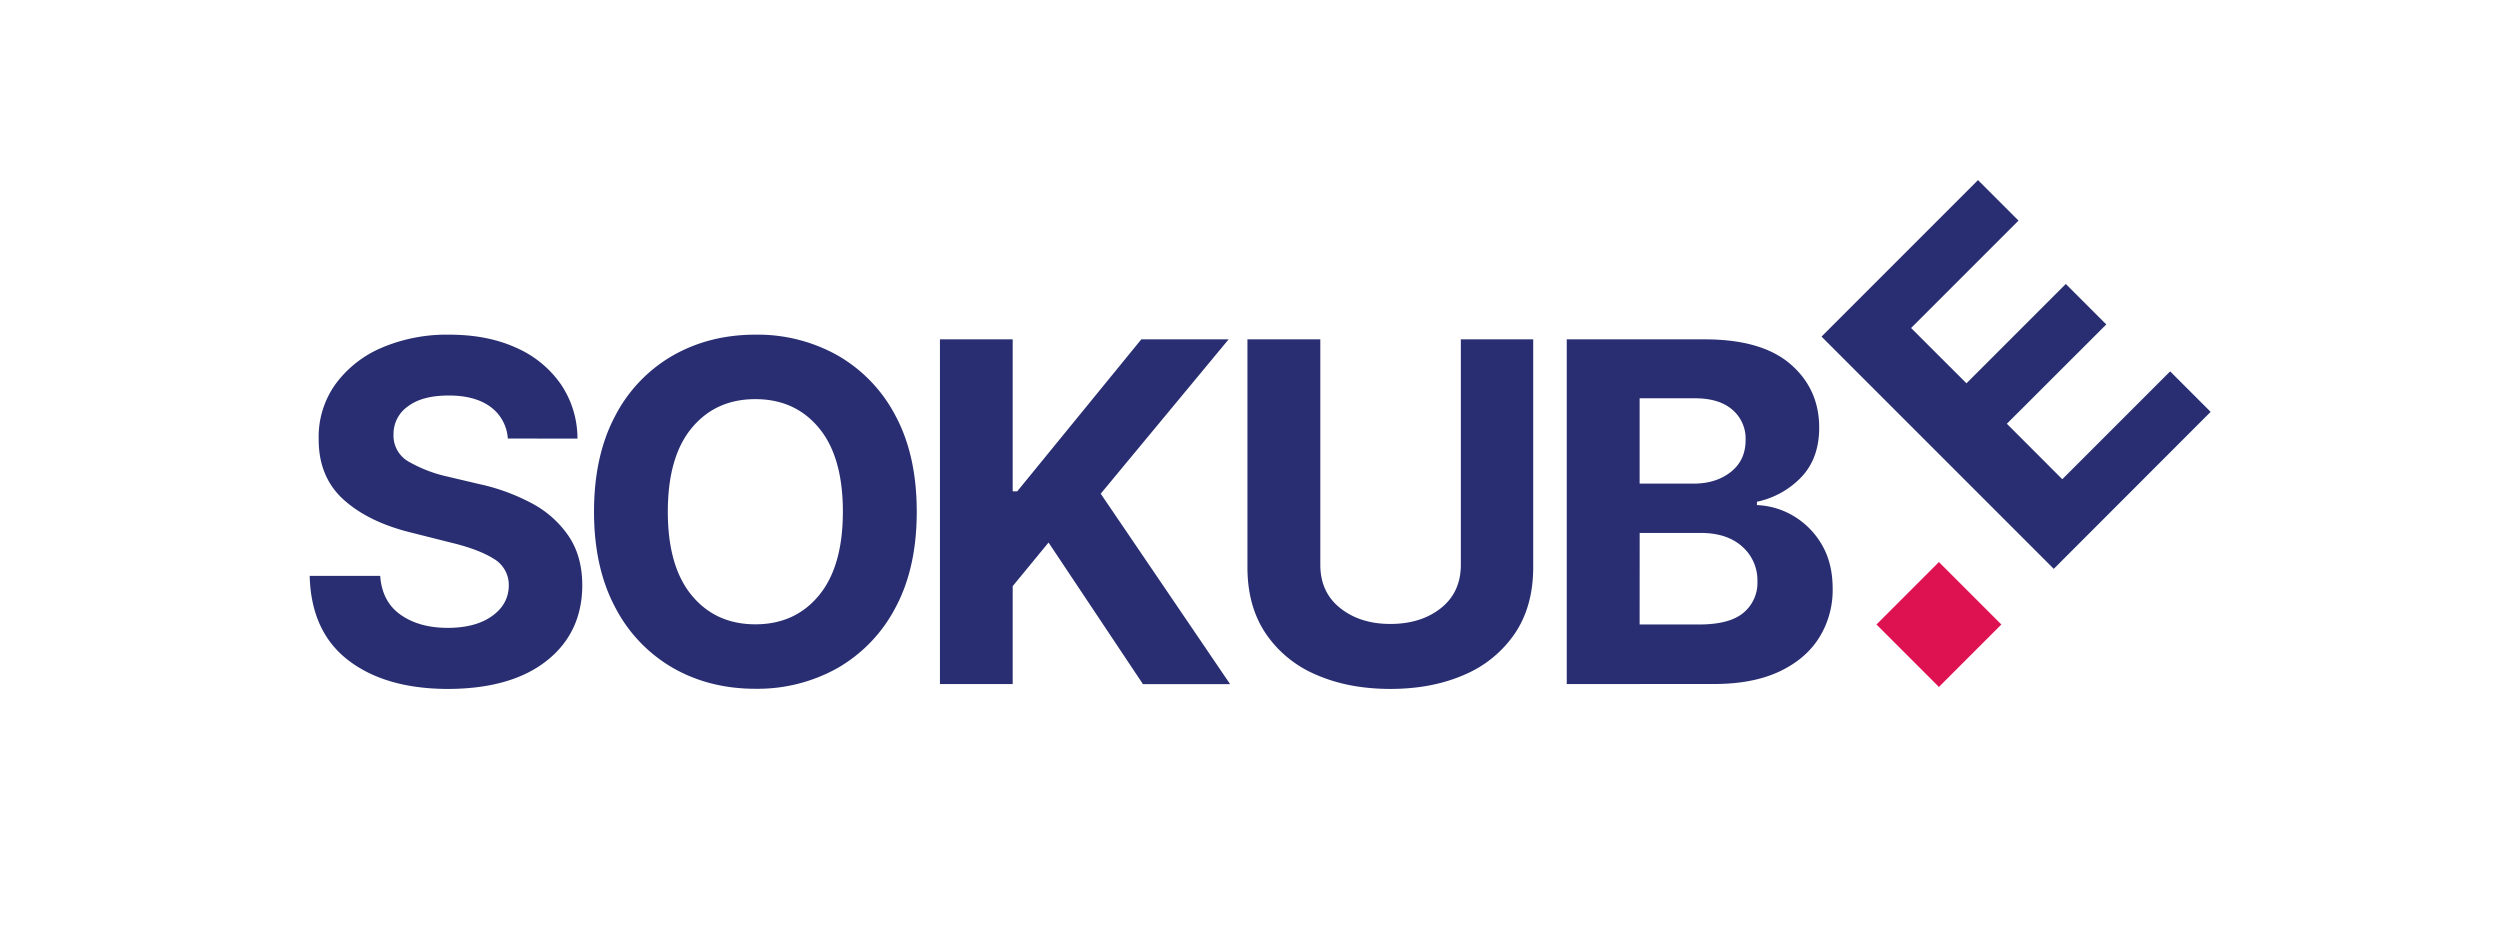
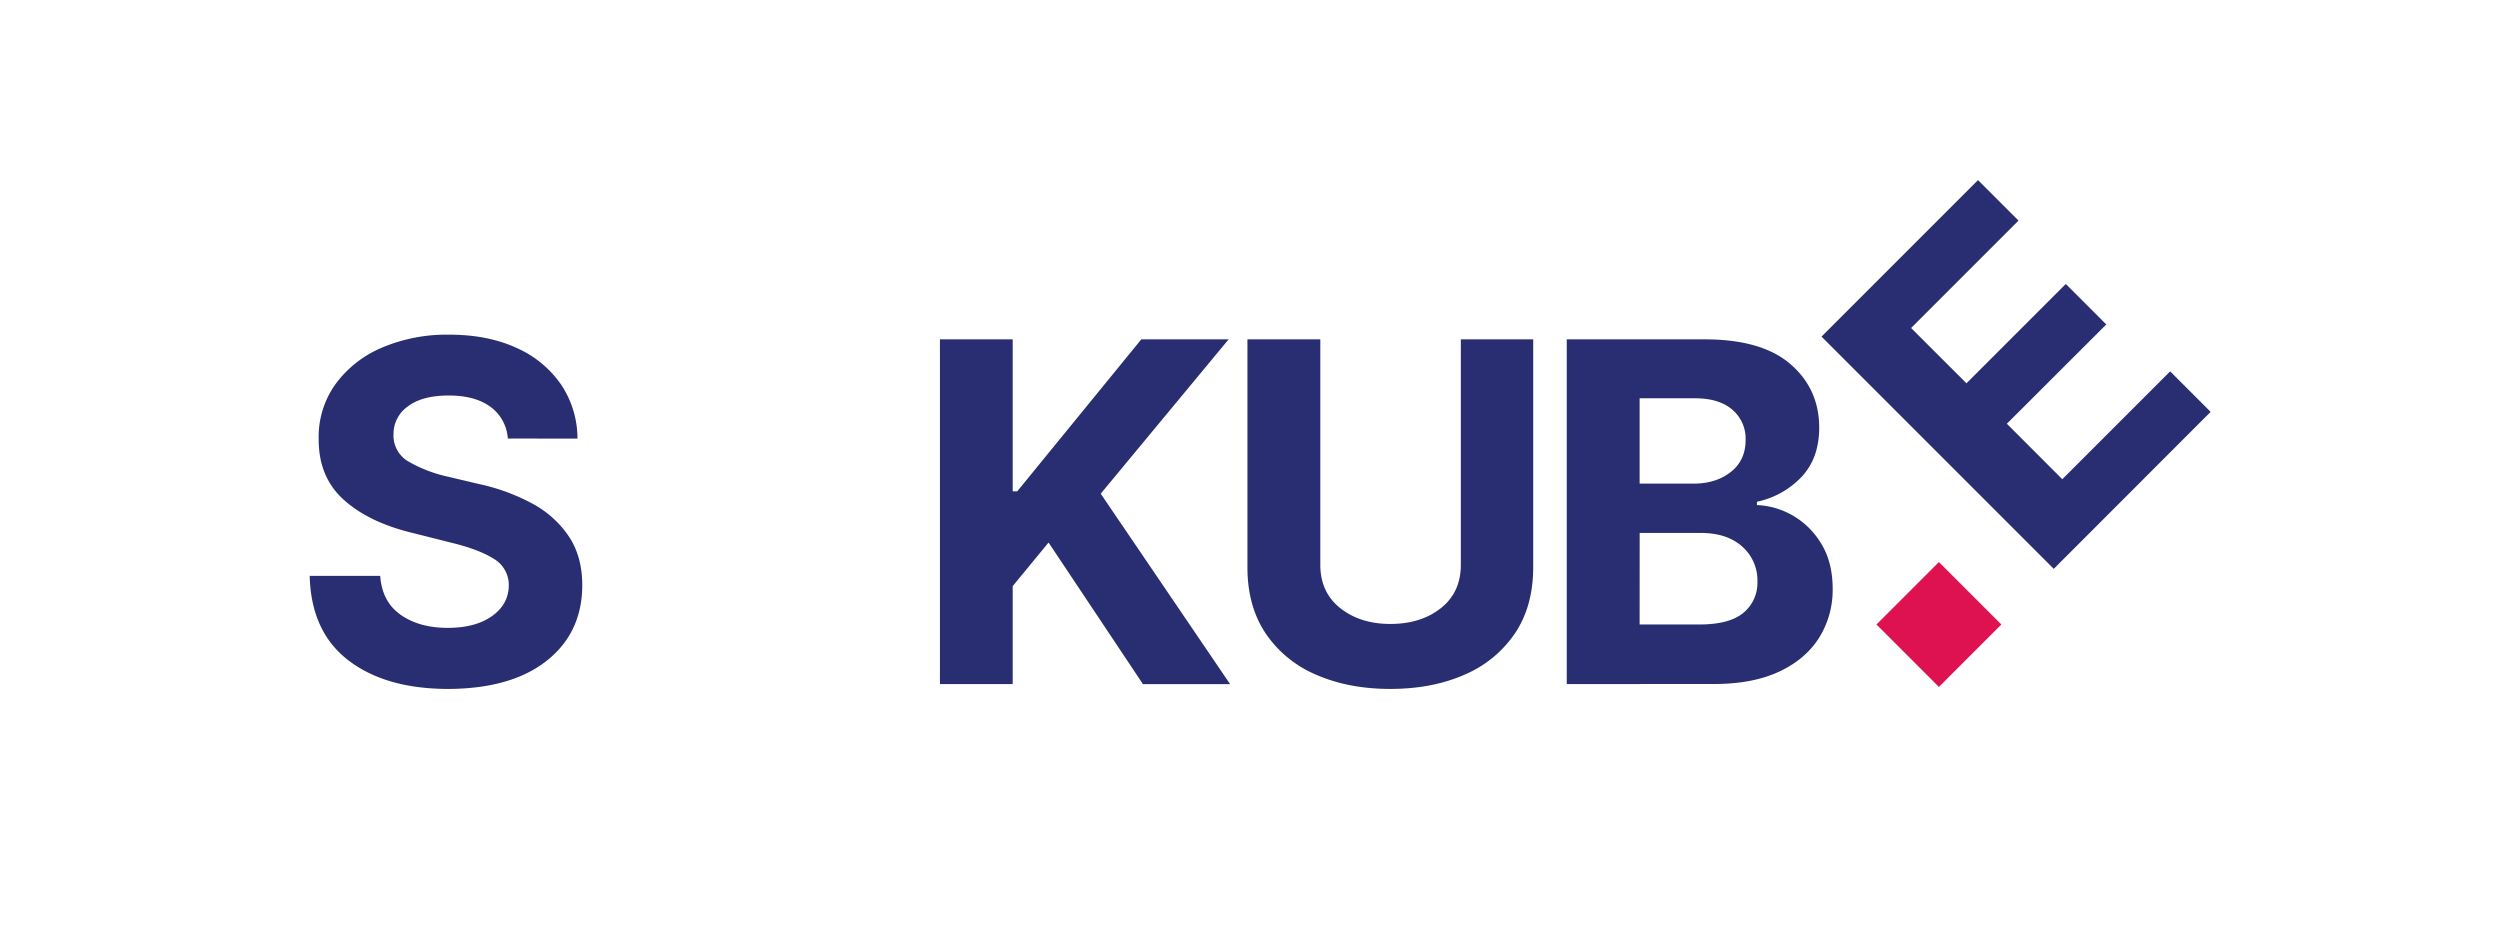
<svg xmlns="http://www.w3.org/2000/svg" id="Calque_1" data-name="Calque 1" viewBox="0 0 1024 384">
  <defs>
    <style>.cls-1{fill:#282e71;}.cls-2{fill:#de1151;}</style>
  </defs>
  <title>Plan de travail 1 copie 6</title>
  <path class="cls-1" d="M841.22,233l-95.13-95.13,64.1-64.1,16.59,16.58-44,44L805.46,157l40.69-40.69,16.58,16.58L822,173.57l22.71,22.72,44.18-44.18,16.58,16.59Z" />
  <path class="cls-1" d="M208,179.62a17.42,17.42,0,0,0-7.13-13q-6.32-4.62-17-4.62-11,0-16.82,4.48a13.67,13.67,0,0,0-5.86,11.3,12.24,12.24,0,0,0,6.51,11.48,56.46,56.46,0,0,0,15.82,6l12.69,3a82.61,82.61,0,0,1,21.81,8,41.8,41.8,0,0,1,15,13.48q5.47,8.24,5.48,20-.06,19.38-14.51,30.85T183.7,282.19q-25.71,0-41-11.72t-15.85-34.6h28.88q.76,10.6,8.38,15.95t19.26,5.35q11.39,0,18.17-4.83t6.86-12.54a12.43,12.43,0,0,0-6.28-11q-6.19-3.87-17.71-6.62L169,218.29q-17.86-4.28-28.2-13.58t-10.27-24.89a37,37,0,0,1,6.86-22.43,45.34,45.34,0,0,1,19.06-15A67.8,67.8,0,0,1,184,137.08q15.72,0,27.47,5.38a43.49,43.49,0,0,1,18.31,15,39.65,39.65,0,0,1,6.75,22.2Z" />
-   <path class="cls-1" d="M375.5,209.6q0,23.1-8.72,39.29a61,61,0,0,1-23.68,24.72,67,67,0,0,1-33.71,8.51q-18.83,0-33.78-8.55A60.82,60.82,0,0,1,252,248.79q-8.68-16.23-8.69-39.19T252,170.31a60.57,60.57,0,0,1,23.64-24.71q15-8.52,33.78-8.52a66.89,66.89,0,0,1,33.71,8.52,60.86,60.86,0,0,1,23.68,24.71Q375.5,186.51,375.5,209.6Zm-30.26,0q0-22.47-9.79-34.29t-26.06-11.82q-16.27,0-26.06,11.82t-9.79,34.29q0,22.41,9.79,34.26t26.06,11.86q16.28,0,26.06-11.86T345.24,209.6Z" />
  <path class="cls-1" d="M385,280.19V139H414.8v62.25h1.86L467.47,139h35.77l-52.39,63.22,53,78h-35.7l-38.67-58L414.8,240.07v40.12Z" />
  <path class="cls-1" d="M598.36,139H628v93.34q0,16-7.51,27.13a47.23,47.23,0,0,1-20.72,16.92q-13.2,5.79-30.29,5.79t-30.33-5.79a47,47,0,0,1-20.72-16.92q-7.48-11.15-7.48-27.13V139H540.8v92.31q0,11.3,8.17,17.78t20.51,6.48q12.54,0,20.71-6.48t8.17-17.78Z" />
  <path class="cls-1" d="M641.74,280.19V139h56.53q23.37,0,35.12,10.17t11.75,26q0,12.48-7.23,20.17a35.09,35.09,0,0,1-18.27,10.17v1.37a31.88,31.88,0,0,1,15.13,4.55,32.6,32.6,0,0,1,11.48,11.72q4.41,7.51,4.41,18a36.85,36.85,0,0,1-5.55,20.06q-5.55,8.83-16.37,13.89t-26.68,5.07Zm29.85-82.1h22.13q9.16,0,15.23-4.79T715,180.17a15.52,15.52,0,0,0-5.41-12.34q-5.42-4.7-15.34-4.69H671.59Zm0,57.7h24.33q12.55,0,18.24-4.83a15.88,15.88,0,0,0,5.68-12.75,18.39,18.39,0,0,0-6.23-14.34q-6.24-5.58-17-5.58h-25Z" />
  <rect class="cls-2" x="776.08" y="237.7" width="36.18" height="36.18" transform="translate(413.48 -486.64) rotate(45)" />
</svg>